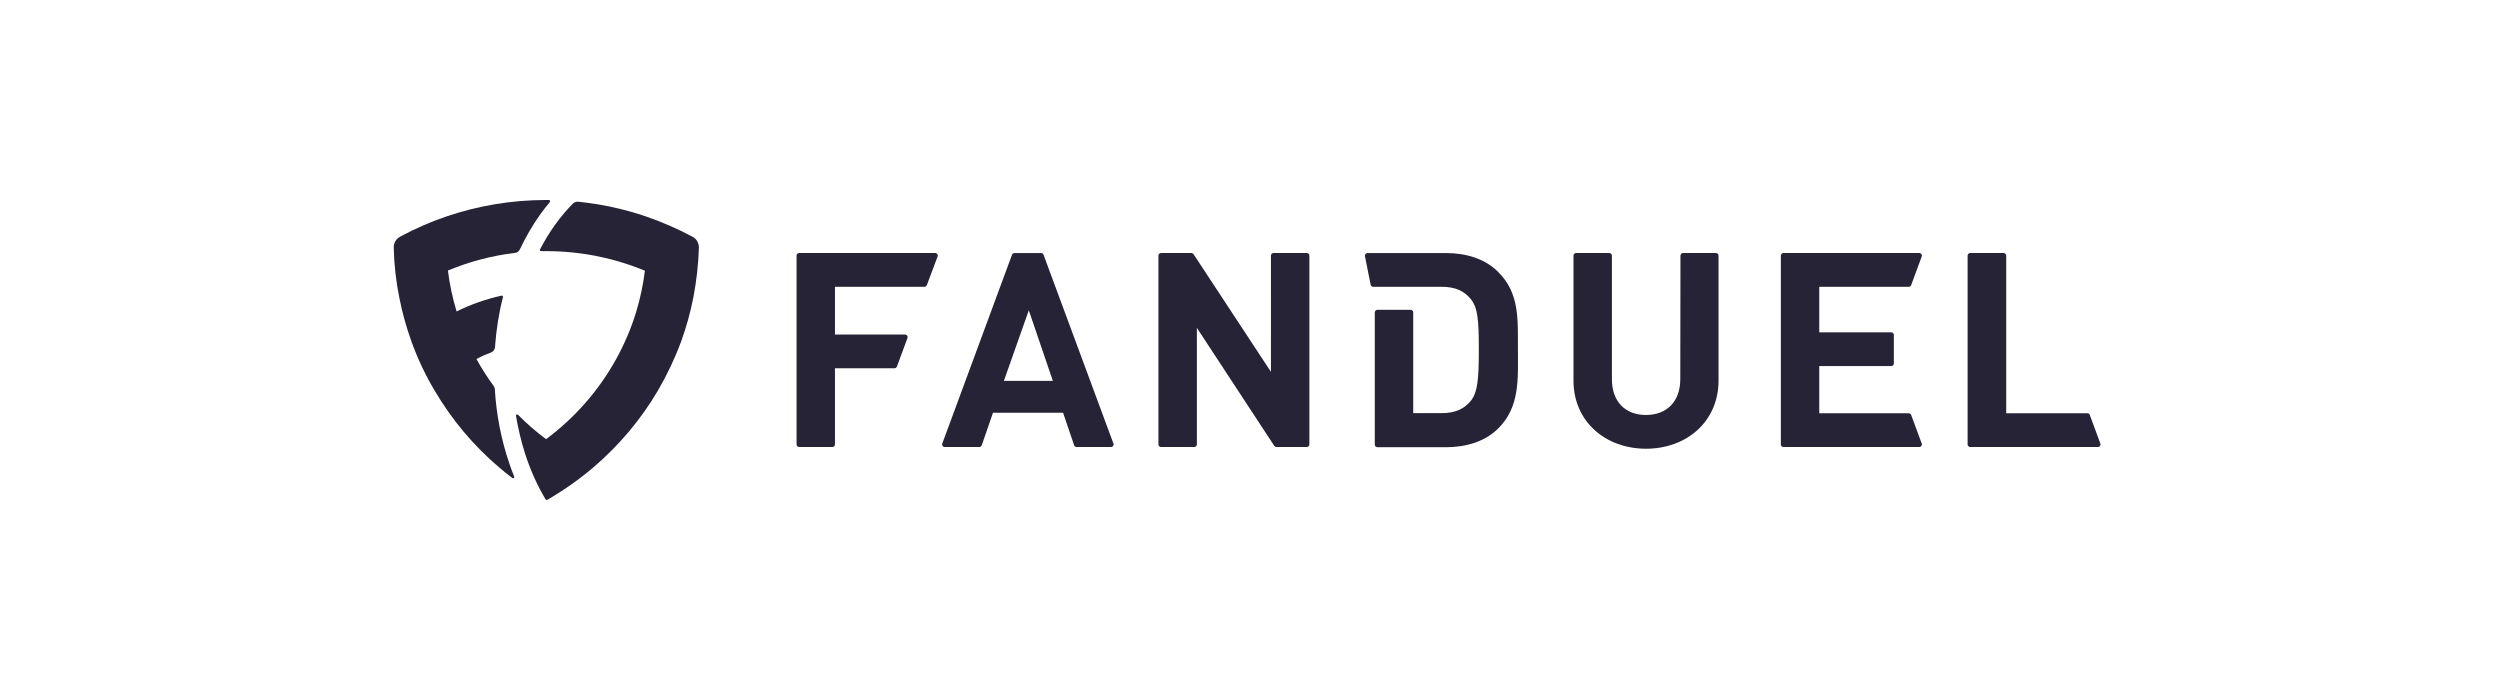
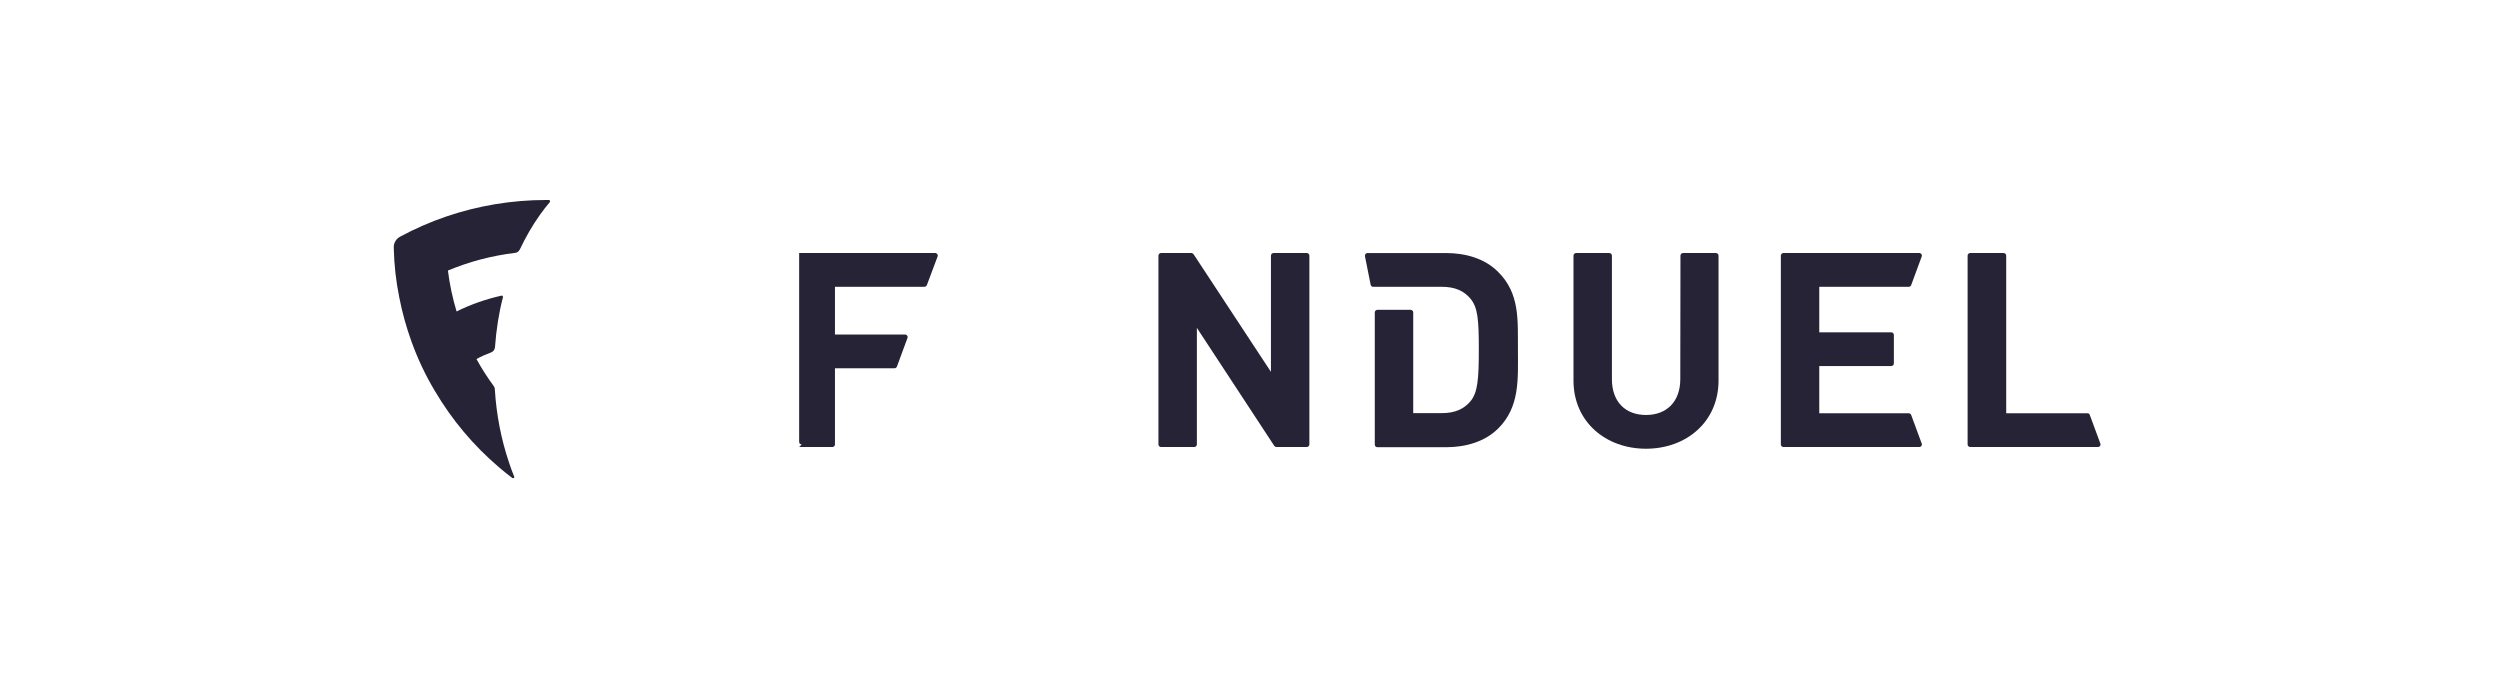
<svg xmlns="http://www.w3.org/2000/svg" fill="none" height="56" viewBox="0 0 200 56" width="200">
  <g fill="#262336">
-     <path d="m63.93 35.762h2.659c.111 0 .208-.096.208-.205v-6.096h4.763c.083 0 .166-.054.194-.136l.845-2.291c.042-.109-.014-.218-.125-.259-.028-.014-.042-.014-.069-.014h-5.608v-3.819h7.159c.083 0 .166-.054.194-.136l.859-2.291c.042-.109-.014-.218-.125-.259-.028-.014-.042-.014-.069-.014h-10.883c-.111 0-.208.096-.208.205v15.11c0 .123.097.205.208.205z" />
-     <path d="m80.961 20.379-5.58 15.11c-.042.109.014.218.125.259.028.014.042.014.069.014h2.769c.083 0 .166-.055.194-.136l.9-2.605h5.608l.886 2.605c.028.082.111.136.194.136h2.756c.111 0 .208-.096.208-.205 0-.027 0-.041-.014-.068l-5.594-15.11c-.028-.082-.111-.136-.194-.136h-2.119c-.097 0-.166.054-.208.136zm-.651 10.092 1.994-5.646 1.925 5.646z" />
+     <path d="m63.93 35.762h2.659c.111 0 .208-.096.208-.205v-6.096h4.763c.083 0 .166-.054.194-.136l.845-2.291c.042-.109-.014-.218-.125-.259-.028-.014-.042-.014-.069-.014h-5.608v-3.819h7.159c.083 0 .166-.054.194-.136l.859-2.291c.042-.109-.014-.218-.125-.259-.028-.014-.042-.014-.069-.014h-10.883v15.11c0 .123.097.205.208.205z" />
    <path d="m101.675 29.748-6.189-9.41c-.042-.055-.111-.096-.18-.096h-2.423c-.111 0-.208.096-.208.205v15.11c0 .109.097.205.208.205h2.659c.111 0 .208-.096.208-.205v-9.328l6.189 9.437c.042.055.111.096.18.096h2.423c.111 0 .208-.096.208-.205v-15.11c0-.109-.097-.205-.208-.205h-2.658c-.111 0-.208.096-.208.205z" />
    <path d="m134.423 30.334c0 1.786-1.08 2.864-2.742 2.864-1.661 0-2.728-1.064-2.728-2.864v-9.887c0-.109-.097-.205-.207-.205h-2.659c-.111 0-.208.096-.208.205v9.996c0 3.3 2.576 5.455 5.802 5.455s5.802-2.155 5.802-5.455v-9.996c0-.109-.097-.205-.208-.205h-2.631c-.11 0-.207.096-.207.205z" />
    <path d="m152.895 22.806.844-2.291c.042-.109-.013-.218-.124-.259-.028-.014-.042-.014-.069-.014h-10.87c-.111 0-.208.096-.208.205v15.11c0 .109.097.205.208.205h10.87c.11 0 .207-.096.207-.205 0-.027 0-.041-.014-.068l-.844-2.291c-.028-.082-.111-.136-.194-.136h-7.159v-3.778h5.76c.111 0 .208-.095.208-.204v-2.291c0-.109-.097-.204-.208-.204h-5.76v-3.641h7.159c.083 0 .166-.054.194-.136z" />
    <path d="m167.005 33.062h-6.508v-12.615c0-.109-.097-.205-.208-.205 0 0 0 0-.014 0h-2.658c-.111 0-.208.096-.208.205v15.11c0 .109.097.205.208.205h10.219c.111 0 .207-.096.207-.205 0-.027 0-.041-.013-.068l-.845-2.291c-.014-.082-.097-.136-.18-.136z" />
    <path d="m119.829 21.729c-1.038-1.023-2.52-1.486-4.168-1.486h-6.258c-.111 0-.208.096-.208.205v.041l.457 2.291c.027.095.097.164.194.164h5.497c1.066 0 1.772.327 2.298.955.582.696.665 1.677.665 4.037s-.083 3.464-.665 4.16c-.526.627-1.246.955-2.298.955h-2.285v-8.06c0-.109-.097-.205-.208-.205h-2.658c-.111 0-.208.096-.208.205v10.583c0 .109.097.204.208.204h5.483c1.634 0 3.129-.464 4.168-1.486 1.772-1.746 1.592-4.009 1.592-6.341-.014-2.346.166-4.487-1.606-6.219z" />
    <path d="m41.581 19.968c.471-.996 1.011-1.937 1.634-2.809.249-.355.512-.682.775-.996.042-.068 0-.164-.083-.164-.069 0-.138 0-.208 0-2.783 0-5.469.464-7.962 1.309-1.288.436-2.534.982-3.725 1.623-.332.177-.526.518-.512.886.028 1.364.18 2.687.443 3.982.235 1.214.568 2.4.983 3.546.498 1.377 1.122 2.7 1.869 3.941 1.357 2.305 3.088 4.364 5.123 6.096.346.3.706.586 1.066.859.083.055.194-.027.152-.109-.152-.368-.291-.75-.415-1.132-.623-1.841-1.011-3.818-1.135-5.864 0-.095-.042-.177-.083-.245-.512-.696-.969-1.405-1.385-2.168.374-.205.775-.382 1.177-.532.18-.068.291-.232.305-.423.097-1.364.305-2.714.637-3.996.014-.068-.042-.136-.111-.123-1.26.286-2.479.709-3.6 1.268-.318-1.064-.554-2.155-.692-3.273 1.689-.709 3.503-1.187 5.386-1.418.138 0 .277-.109.36-.259z" />
-     <path d="m55.386 18.933c-1.191-.641-2.423-1.173-3.725-1.623-1.731-.586-3.531-.982-5.414-1.173-.152-.014-.291.041-.402.136-1.011 1.023-1.911 2.264-2.645 3.682-.028.068.014.136.083.136h.402c2.797 0 5.469.559 7.907 1.568-.139 1.118-.374 2.223-.692 3.273-.402 1.323-.942 2.591-1.606 3.791-1.385 2.509-3.309 4.705-5.608 6.41-.803-.6-1.551-1.241-2.243-1.95-.069-.068-.18-.014-.166.082.18 1.036.415 2.046.72 3.0.429 1.336.983 2.564 1.648 3.682.028.041.083.068.138.041 1.315-.764 2.562-1.637 3.711-2.618 2.022-1.732 3.766-3.791 5.123-6.096.734-1.255 1.357-2.564 1.869-3.941.415-1.145.748-2.332.983-3.546.249-1.296.402-2.632.443-3.982 0-.368-.194-.709-.526-.873z" />
  </g>
</svg>